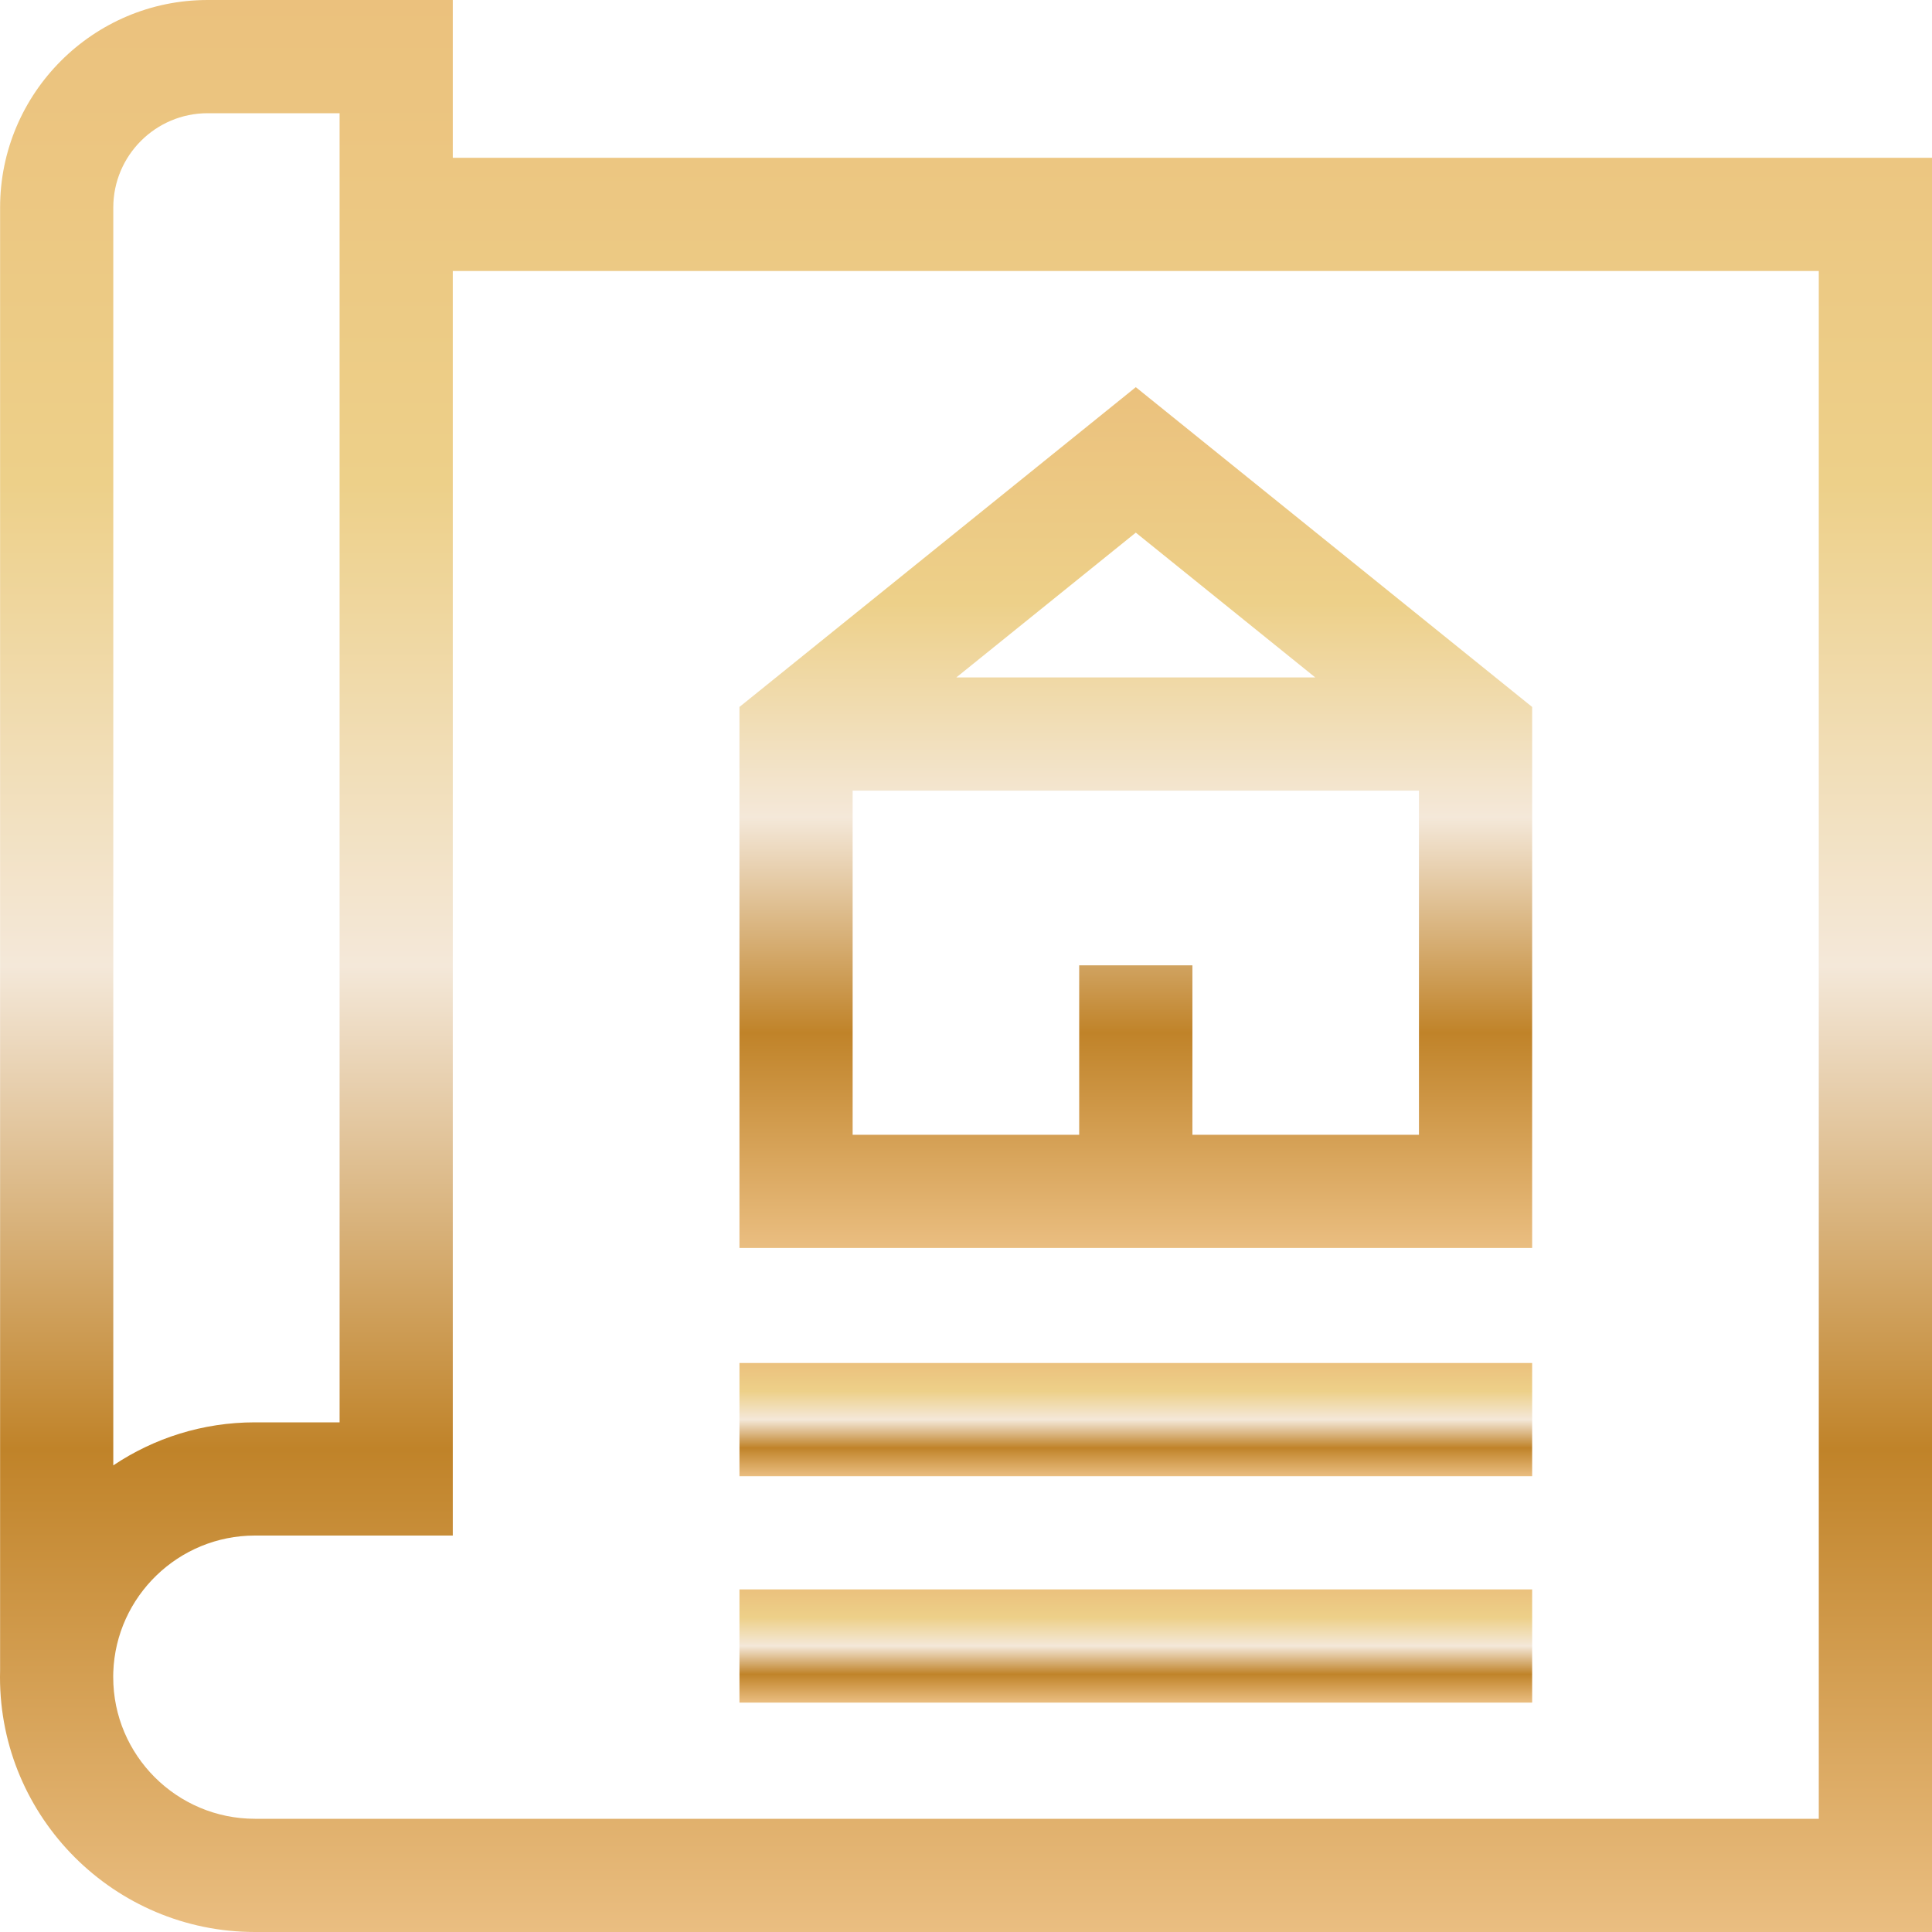
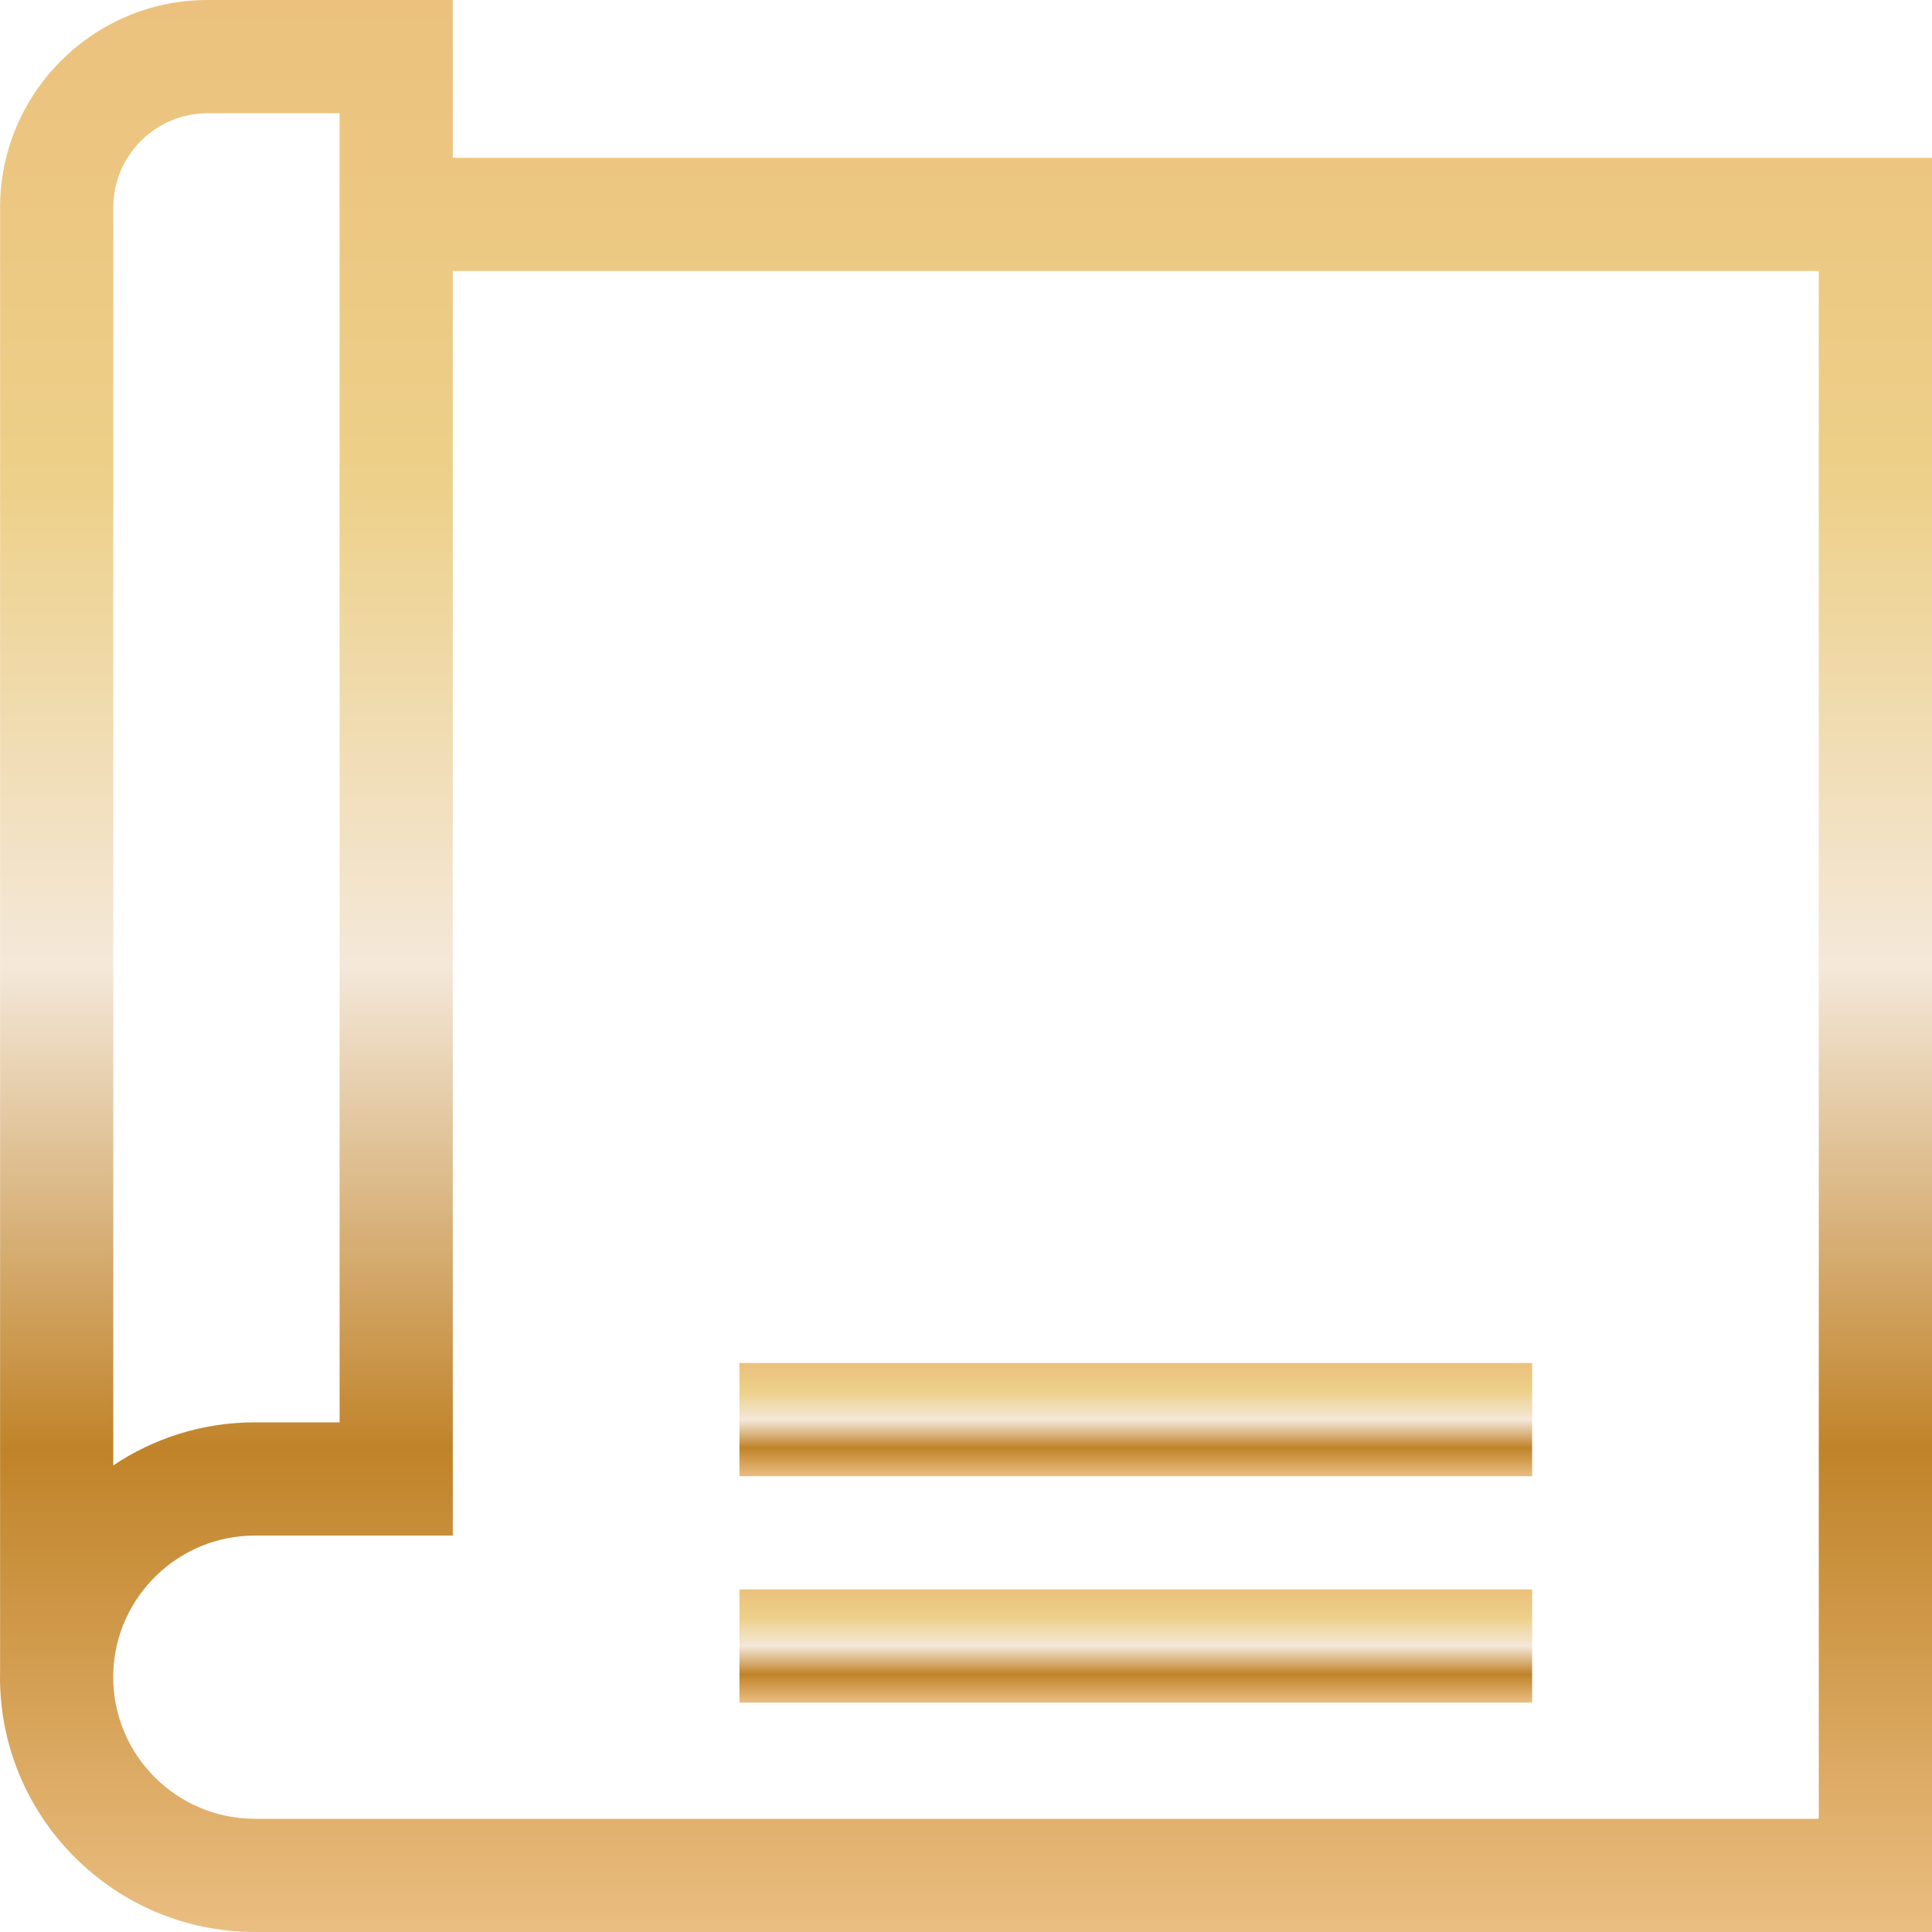
<svg xmlns="http://www.w3.org/2000/svg" width="80" height="80" viewBox="0 0 80 80" fill="none">
  <path d="M18.749 6.534V0H8.598C3.859 0 0.004 3.855 0.004 8.594V69.163C0.001 69.258 0 69.353 0 69.448C0 75.267 4.735 80 10.556 80H80V6.534H18.749ZM4.691 8.594C4.691 6.44 6.444 4.688 8.598 4.688H14.062V58.896H10.556C8.387 58.896 6.37 59.553 4.691 60.678L4.691 8.594ZM75.312 75.312H10.556C7.32 75.312 4.688 72.682 4.688 69.448C4.688 69.425 4.688 69.402 4.688 69.379L4.691 69.236C4.804 66.1 7.391 63.584 10.555 63.584H18.749V11.221H75.312V75.312Z" fill="url(#paint0_linear_134_396)" />
  <path d="M30.619 56.439H63.443V61.127H30.619V56.439Z" fill="url(#paint1_linear_134_396)" />
  <path d="M30.619 65.814H63.443V70.502H30.619V65.814Z" fill="url(#paint2_linear_134_396)" />
-   <path d="M63.443 29.274L47.031 16.032L30.619 29.274V51.675H63.443V29.274ZM54.462 28.051H39.6L47.031 22.055L54.462 28.051ZM49.375 46.988V39.972H44.687V46.988H35.306V32.738H58.756V46.988H49.375Z" fill="url(#paint3_linear_134_396)" />
  <defs>
    <linearGradient id="paint0_linear_134_396" x1="40" y1="0" x2="40" y2="80" gradientUnits="userSpaceOnUse">
      <stop stop-color="#EBC17D" />
      <stop offset="0.25" stop-color="#EDD089" />
      <stop offset="0.5" stop-color="#F4E8D9" />
      <stop offset="0.75" stop-color="#C08329" />
      <stop offset="1" stop-color="#EABE81" />
    </linearGradient>
    <linearGradient id="paint1_linear_134_396" x1="47.031" y1="56.439" x2="47.031" y2="61.127" gradientUnits="userSpaceOnUse">
      <stop stop-color="#EBC17D" />
      <stop offset="0.25" stop-color="#EDD089" />
      <stop offset="0.5" stop-color="#F4E8D9" />
      <stop offset="0.75" stop-color="#C08329" />
      <stop offset="1" stop-color="#EABE81" />
    </linearGradient>
    <linearGradient id="paint2_linear_134_396" x1="47.031" y1="65.814" x2="47.031" y2="70.502" gradientUnits="userSpaceOnUse">
      <stop stop-color="#EBC17D" />
      <stop offset="0.25" stop-color="#EDD089" />
      <stop offset="0.5" stop-color="#F4E8D9" />
      <stop offset="0.75" stop-color="#C08329" />
      <stop offset="1" stop-color="#EABE81" />
    </linearGradient>
    <linearGradient id="paint3_linear_134_396" x1="47.031" y1="16.032" x2="47.031" y2="51.675" gradientUnits="userSpaceOnUse">
      <stop stop-color="#EBC17D" />
      <stop offset="0.25" stop-color="#EDD089" />
      <stop offset="0.5" stop-color="#F4E8D9" />
      <stop offset="0.75" stop-color="#C08329" />
      <stop offset="1" stop-color="#EABE81" />
    </linearGradient>
  </defs>
</svg>